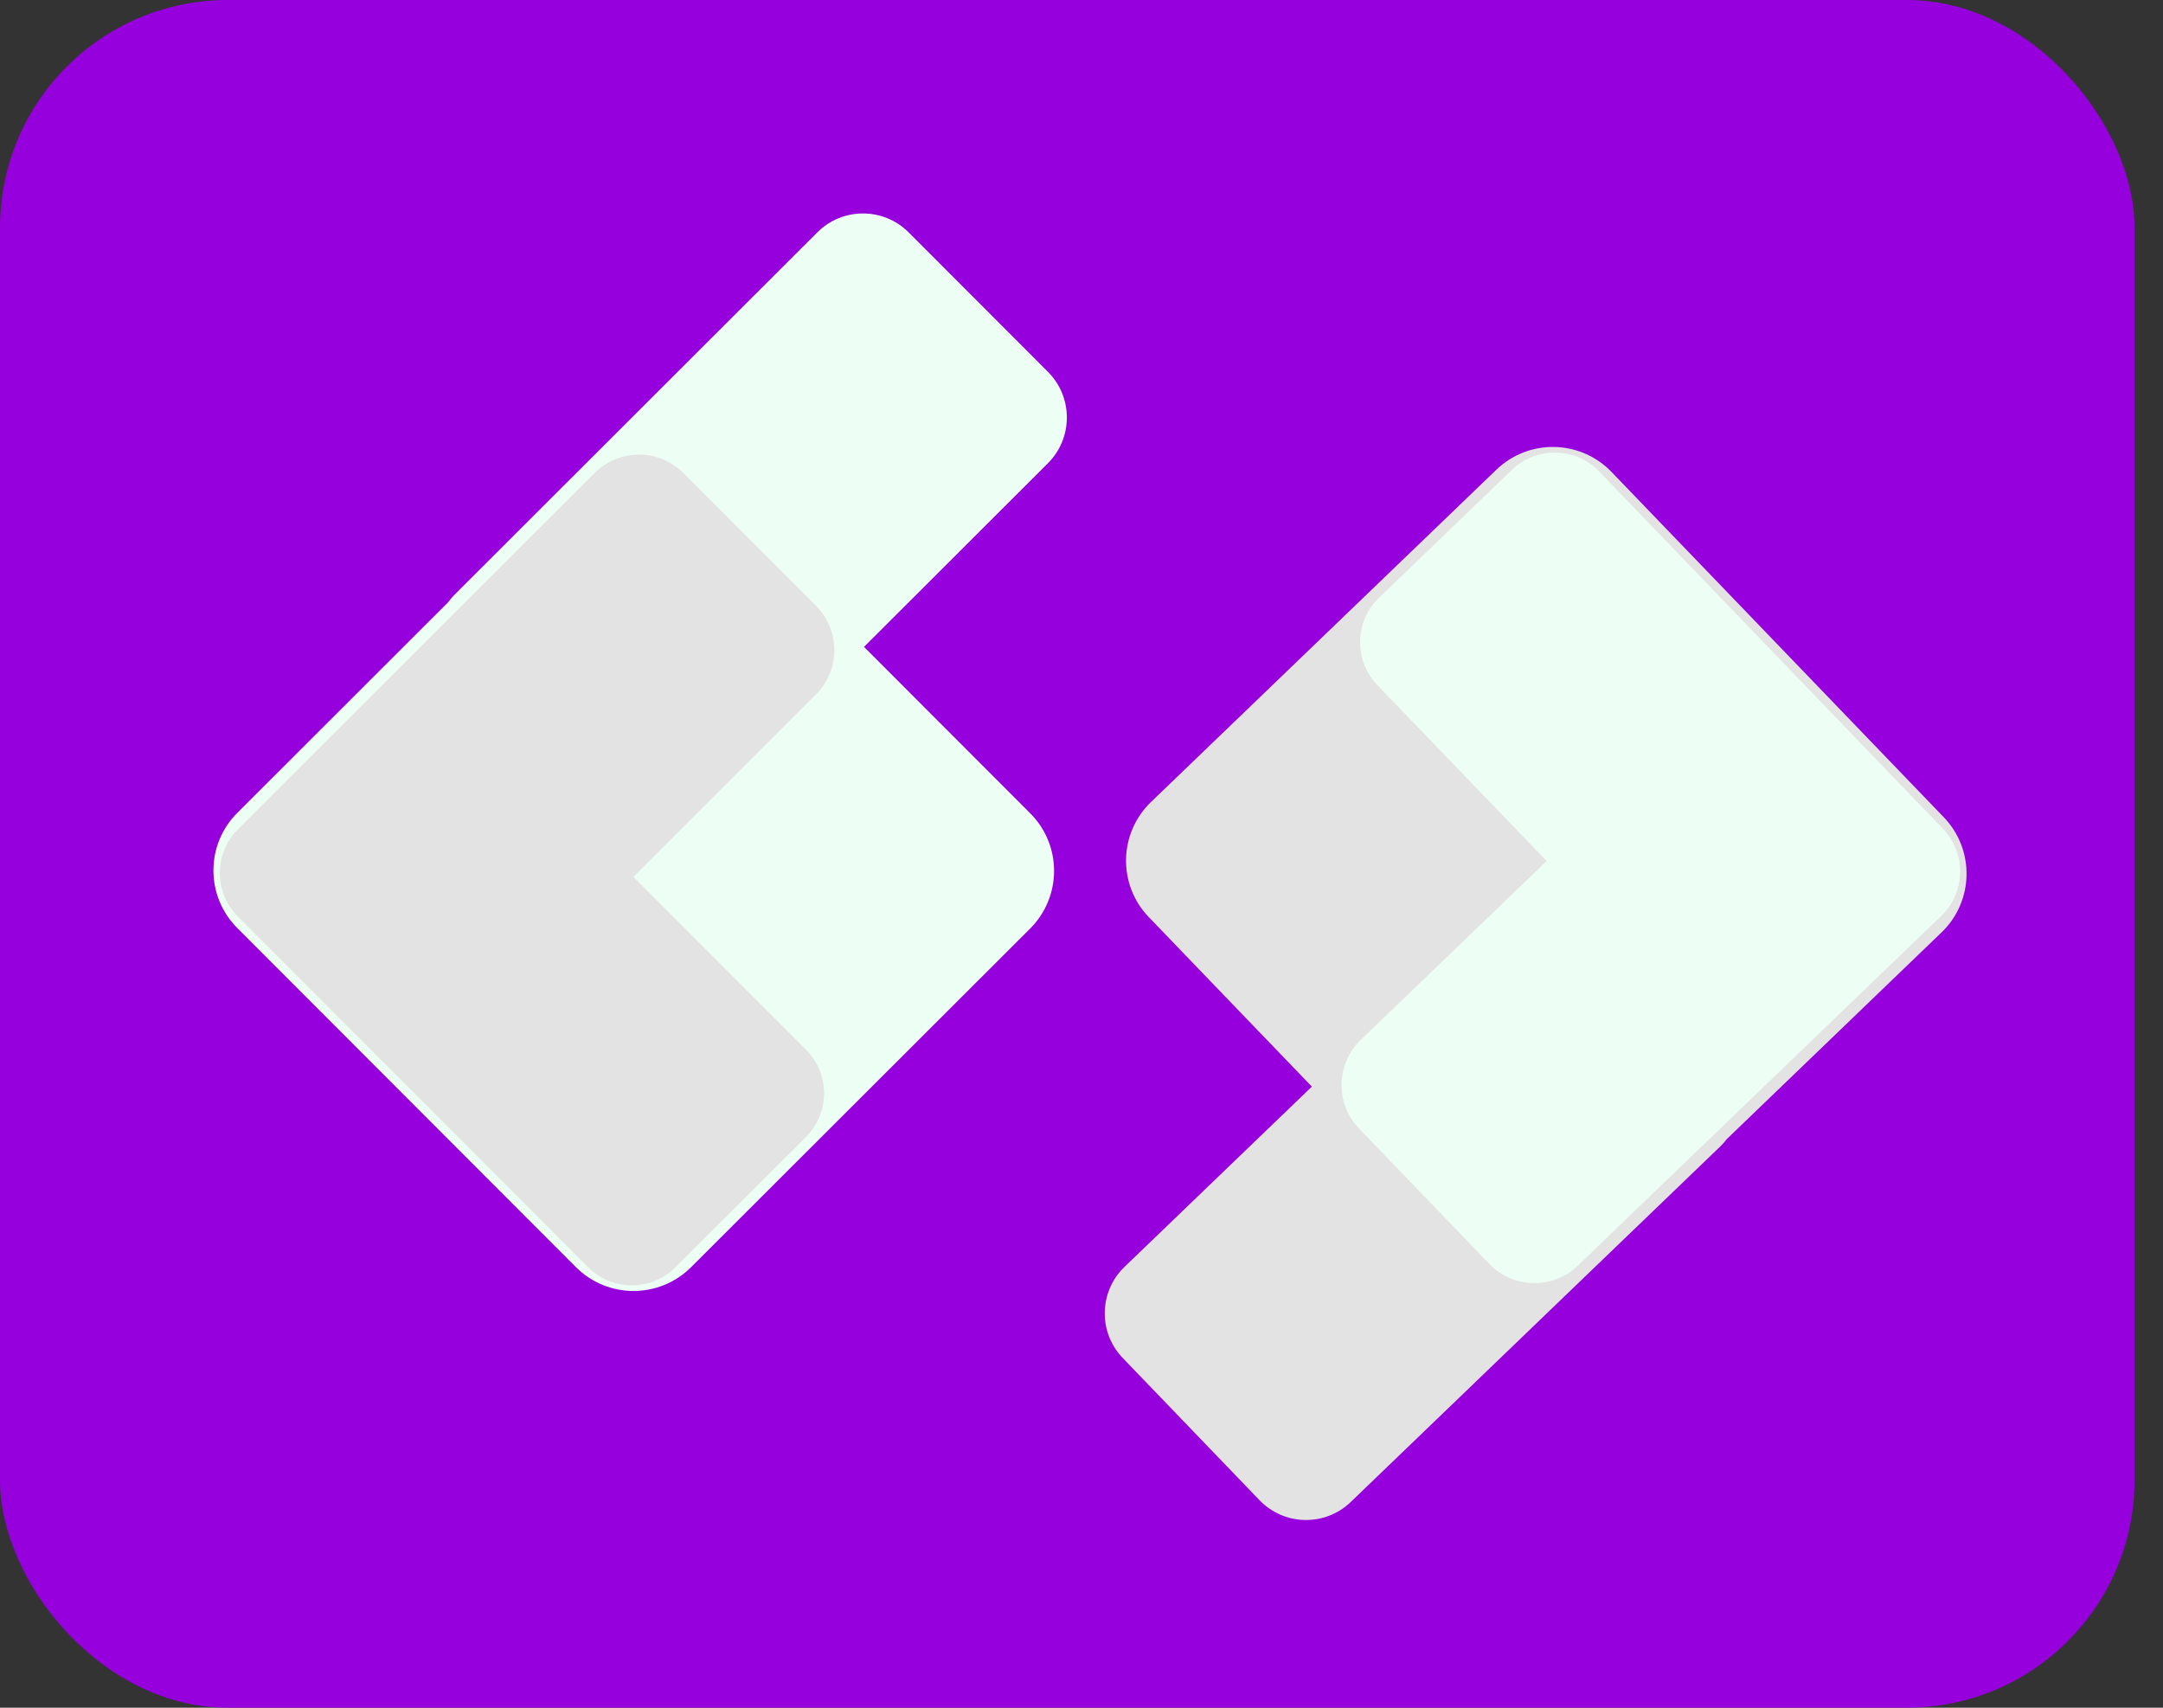
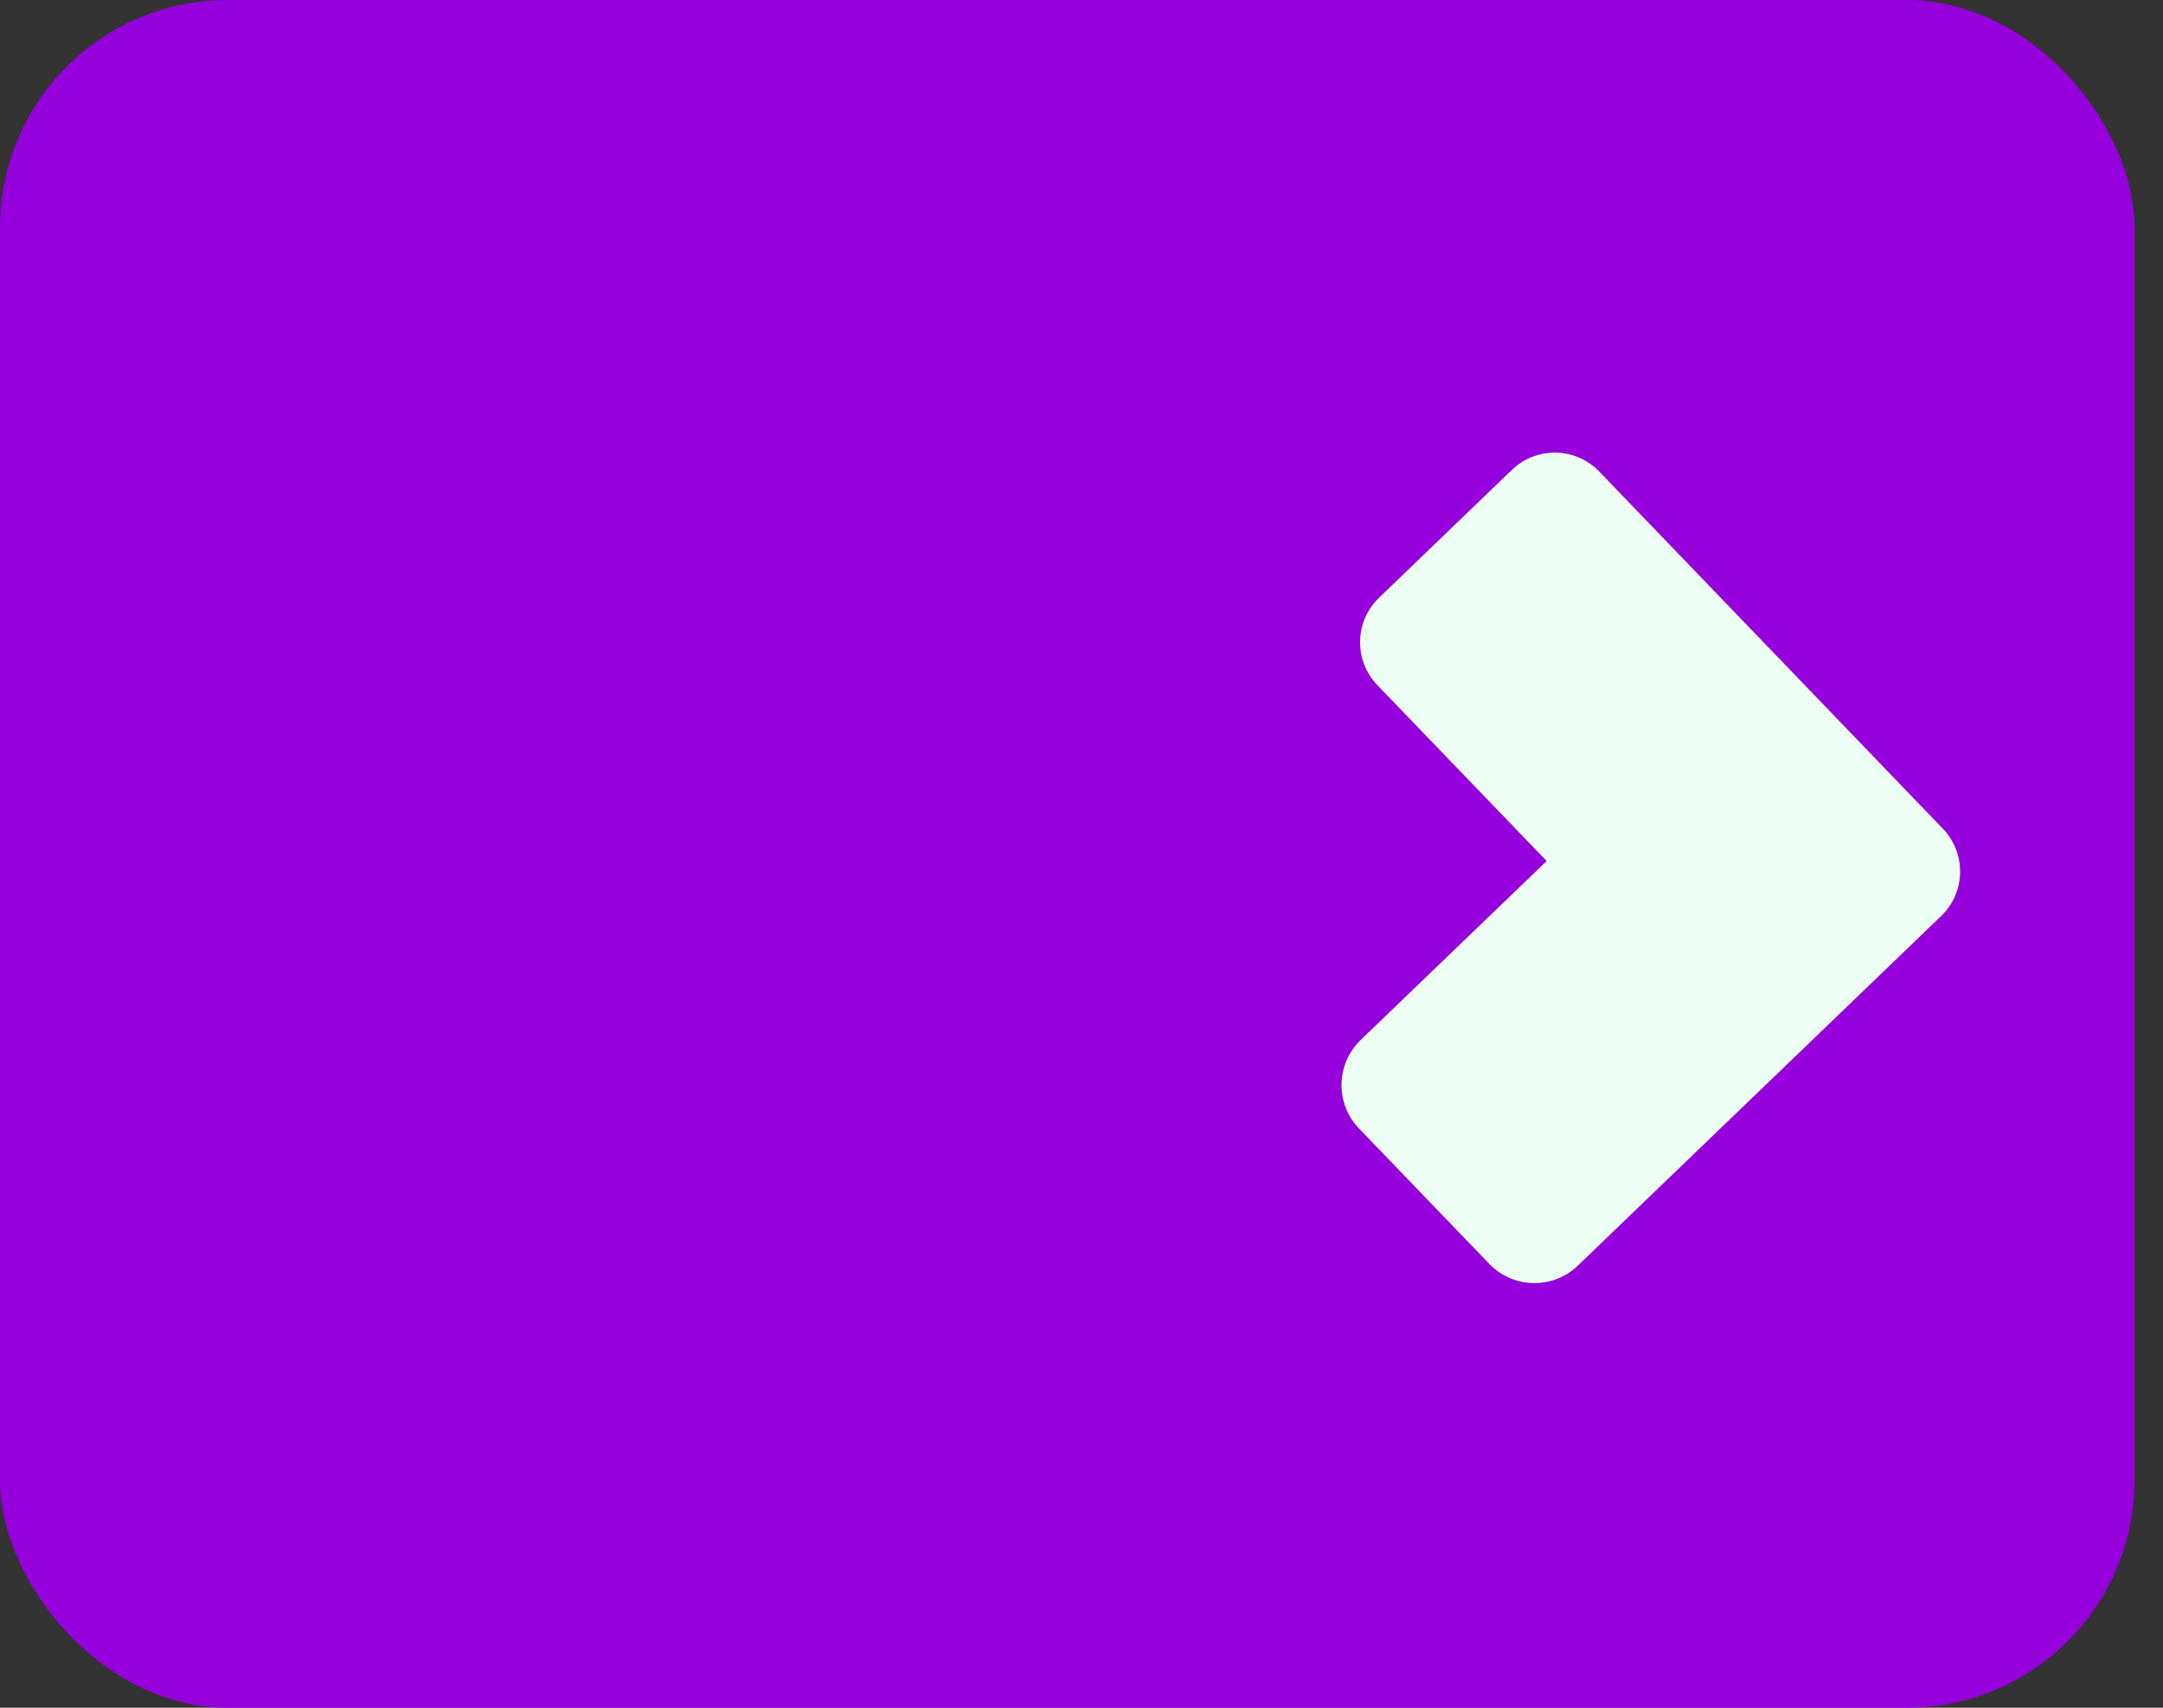
<svg xmlns="http://www.w3.org/2000/svg" width="38" height="30" viewBox="0 0 38 30" fill="none">
  <rect x="0" y="0" width="38" height="30" fill="#333333" stroke="none" />
  <rect width="37.5" height="30" rx="4" fill="#9500DD" />
-   <path d="M23.047 19.089L19.757 22.254C19.305 22.689 19.291 23.407 19.726 23.858L22.127 26.354C22.562 26.806 23.28 26.82 23.731 26.385L30.225 20.137C30.267 20.097 30.303 20.054 30.337 20.01L34.11 16.379C34.679 15.832 34.697 14.926 34.149 14.357L28.311 8.29C27.763 7.721 26.858 7.704 26.289 8.251L20.221 14.089C19.652 14.637 19.634 15.542 20.182 16.111L23.047 19.089Z" fill="#E3E3E3" />
  <path d="M27.172 15.126L23.906 18.268C23.468 18.69 23.454 19.387 23.876 19.825L26.164 22.203C26.585 22.641 27.282 22.654 27.72 22.233L34.061 16.132L34.103 16.092C34.535 15.677 34.548 14.99 34.133 14.558L28.096 8.284C27.681 7.852 26.994 7.839 26.562 8.254L24.227 10.501C23.795 10.916 23.782 11.603 24.197 12.035L27.172 15.126Z" fill="#EDFFF5" />
-   <path d="M15.179 11.364L18.41 8.138C18.853 7.695 18.854 6.977 18.411 6.533L15.964 4.083C15.521 3.639 14.803 3.639 14.359 4.082L7.983 10.45C7.942 10.491 7.907 10.534 7.874 10.579L4.169 14.28C3.61 14.838 3.61 15.743 4.168 16.302L10.118 22.26C10.676 22.818 11.582 22.819 12.141 22.261L18.099 16.311C18.657 15.752 18.658 14.847 18.1 14.288L15.179 11.364Z" fill="#EDFFF5" />
-   <path d="M11.128 15.404L14.335 12.2C14.765 11.771 14.766 11.074 14.336 10.644L12.005 8.309C11.576 7.879 10.878 7.879 10.448 8.308L4.222 14.527L4.18 14.568C3.756 14.991 3.756 15.678 4.179 16.102L10.332 22.262C10.755 22.686 11.442 22.687 11.866 22.264L14.159 19.974C14.583 19.55 14.583 18.864 14.16 18.44L11.128 15.404Z" fill="#E3E3E3" />
</svg>